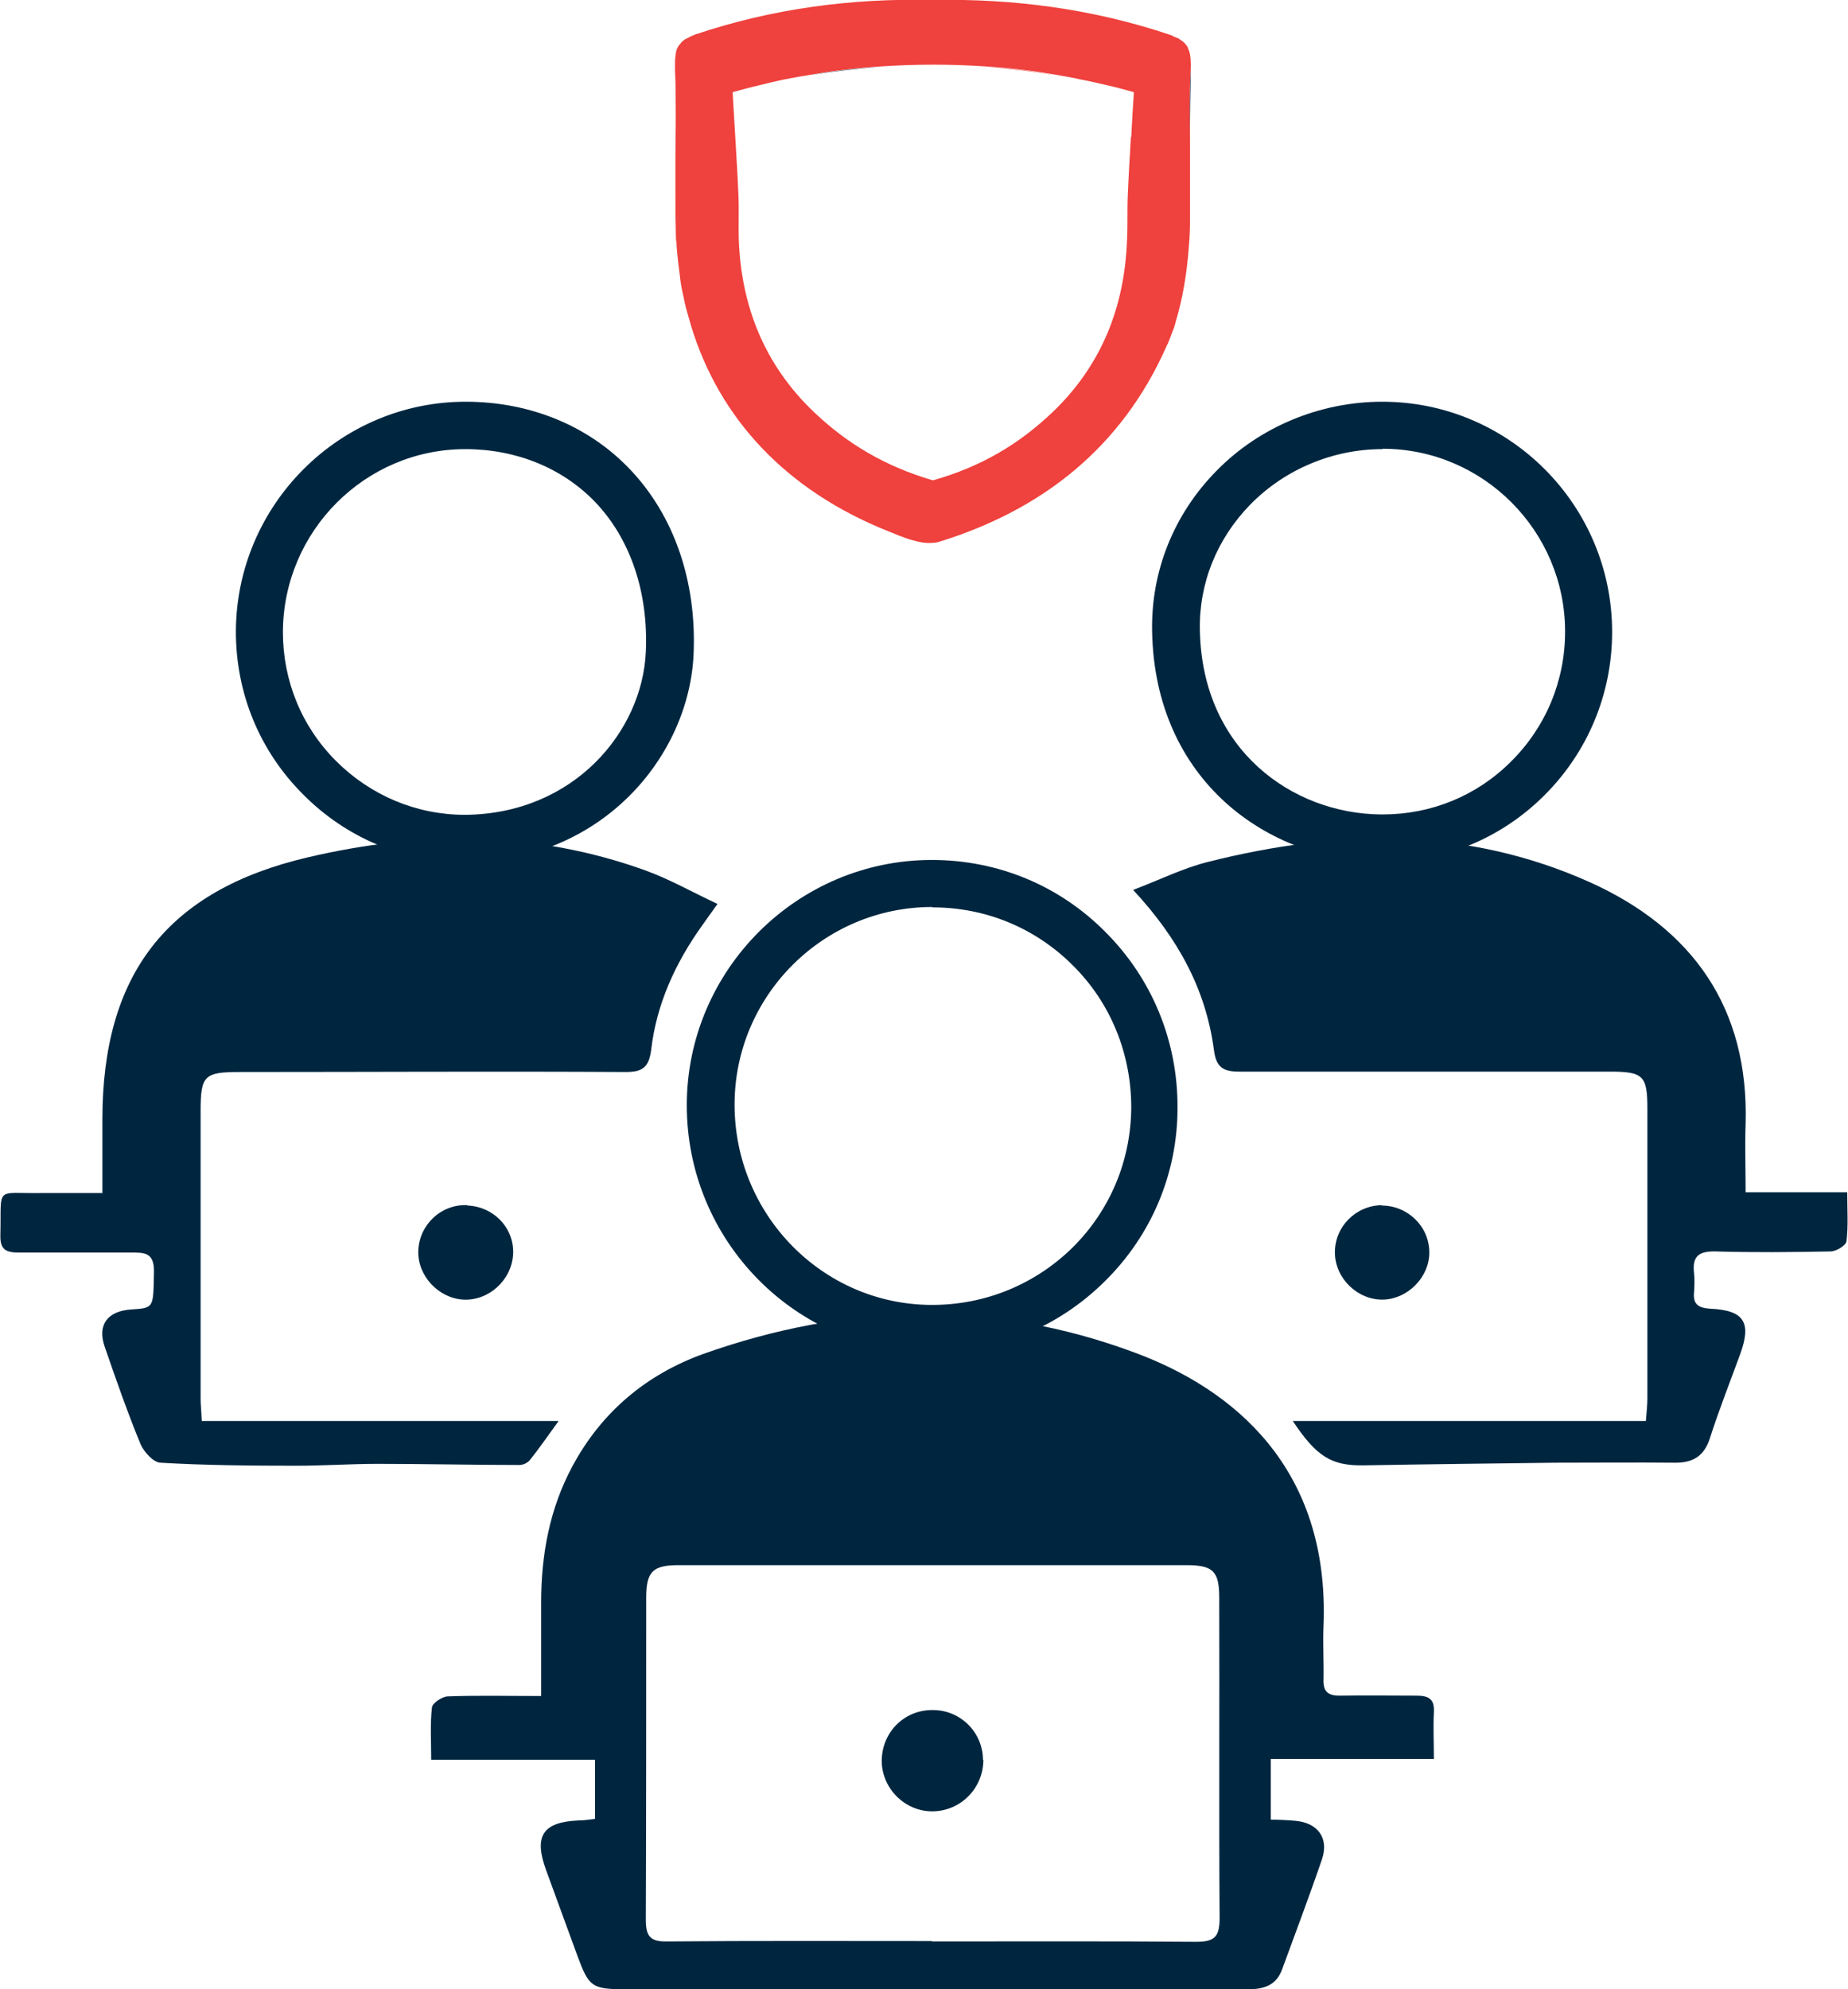
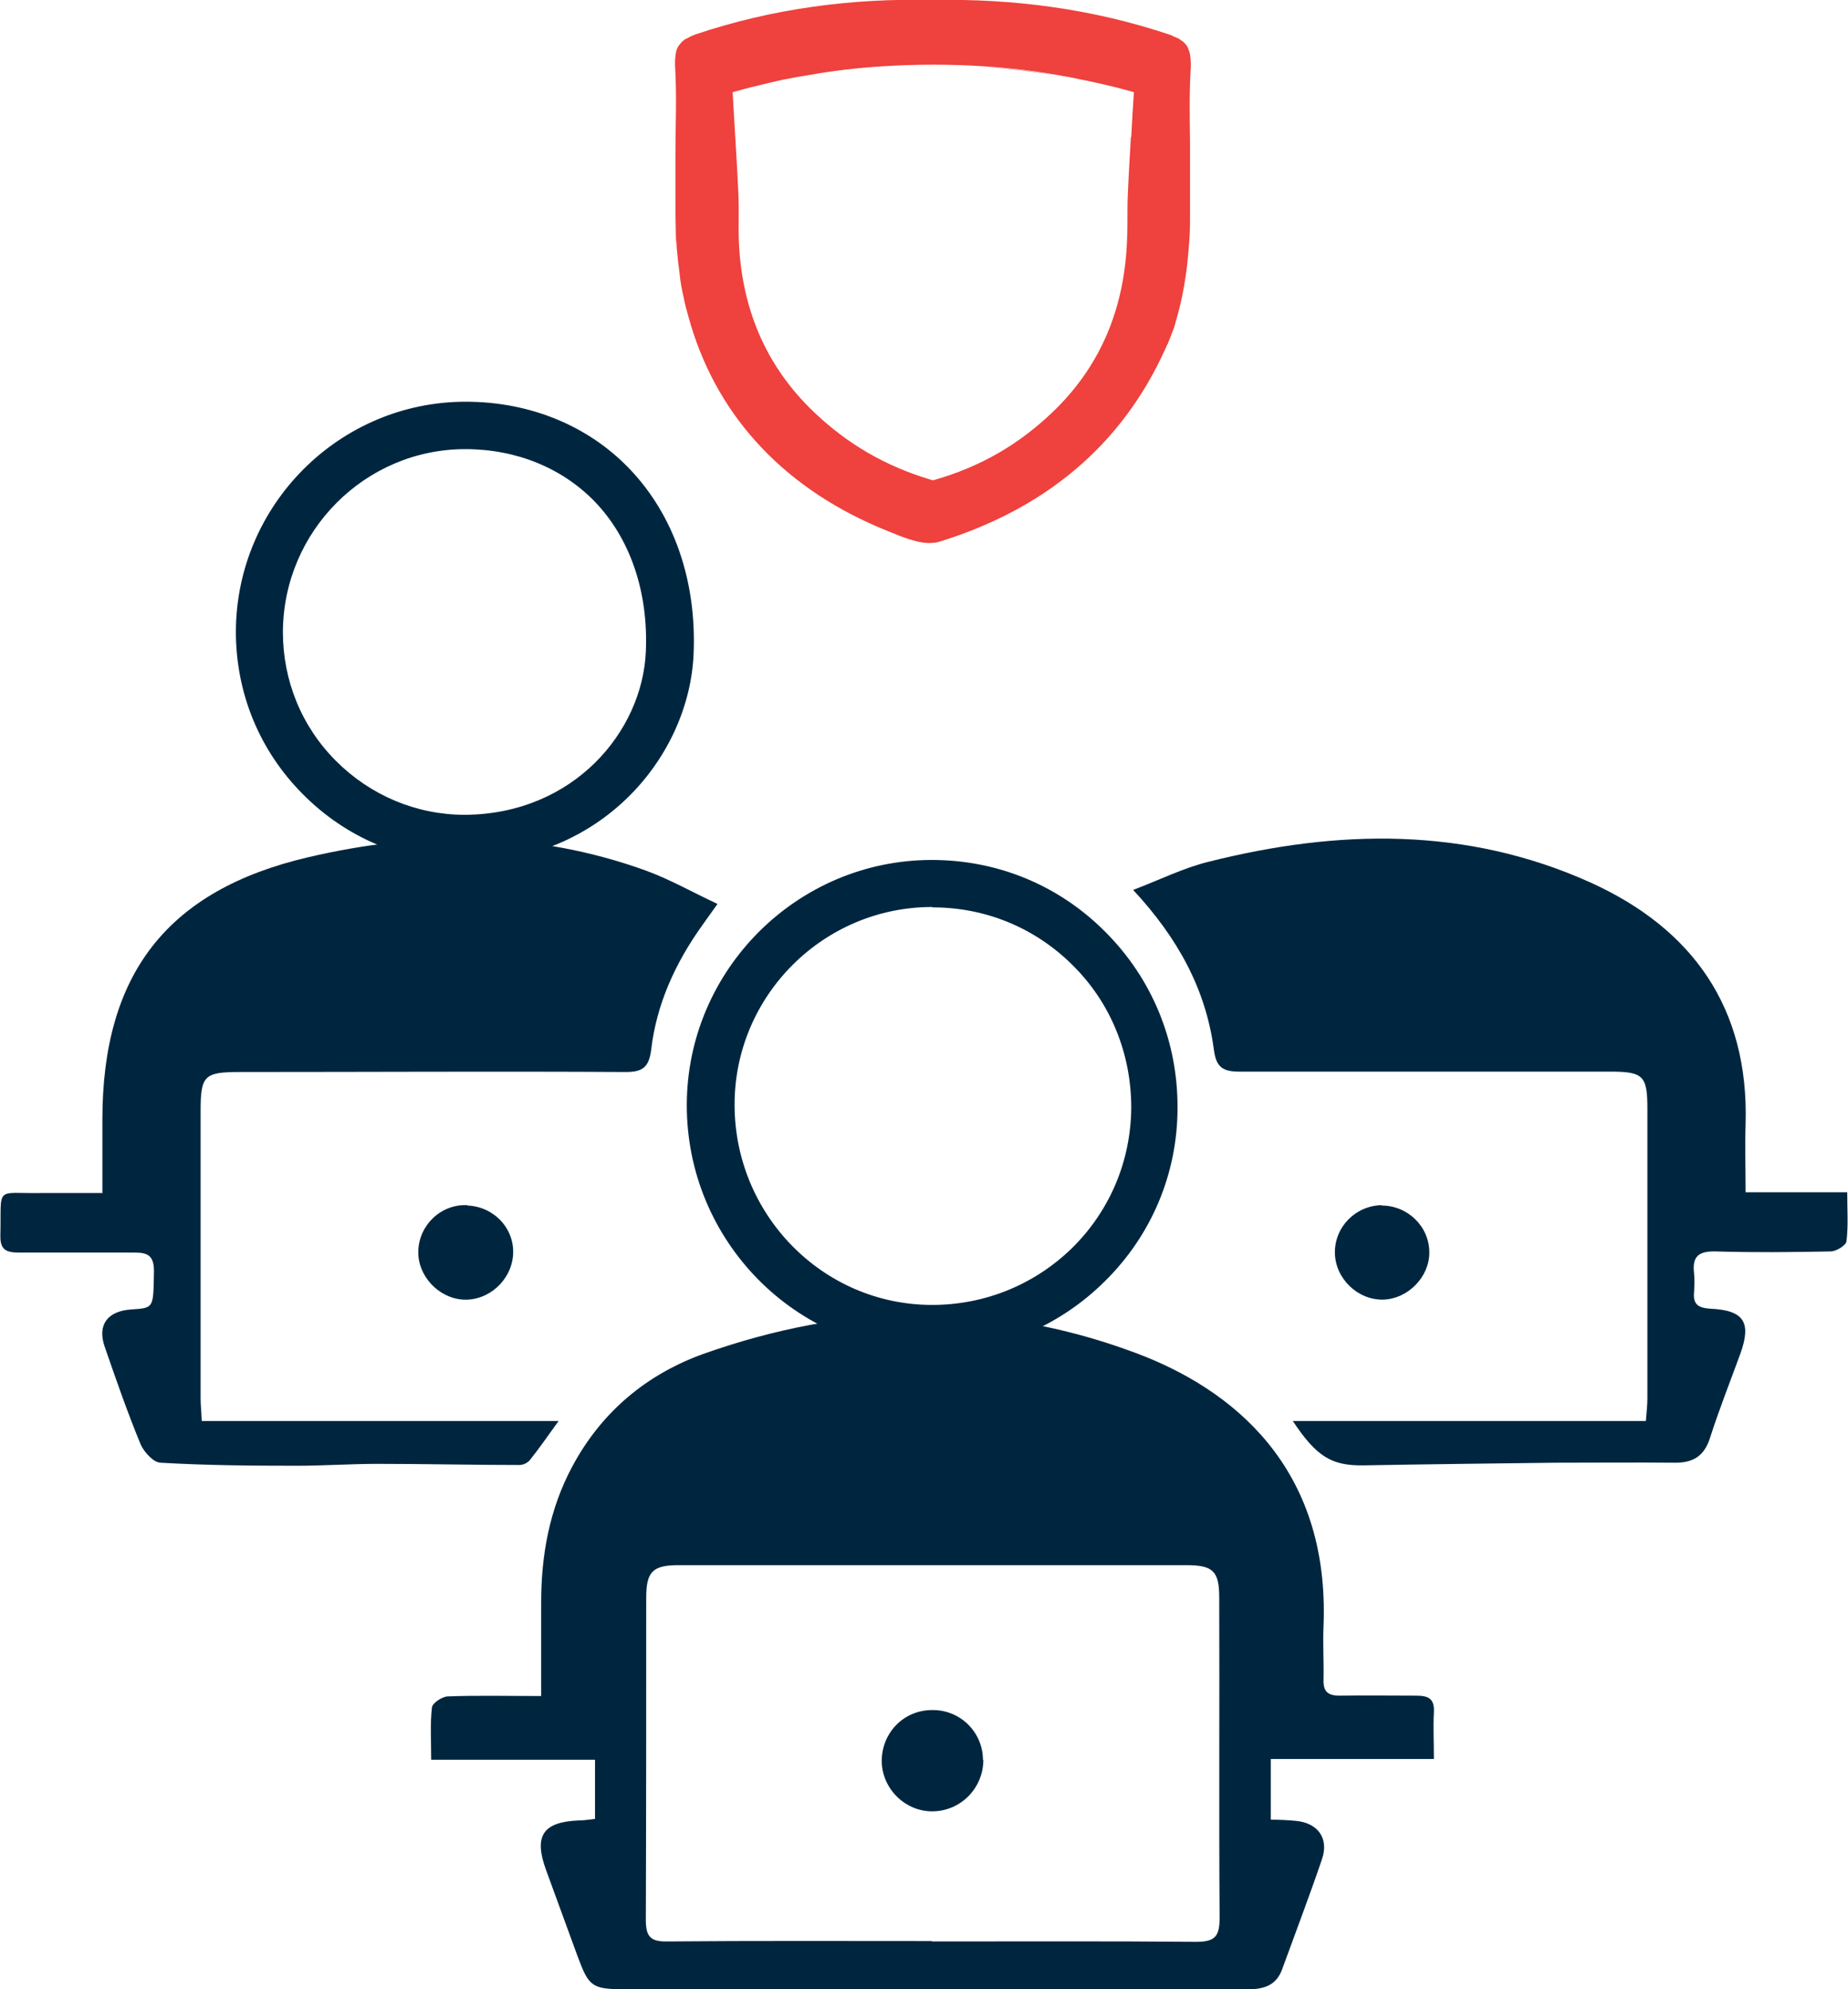
<svg xmlns="http://www.w3.org/2000/svg" id="Layer_2" viewBox="0 0 48.73 52.44">
  <defs>
    <style>.cls-1{fill:#00263f;}.cls-2{fill:#ef413d;}</style>
  </defs>
  <g id="Layer_1-2">
    <g>
      <path class="cls-1" d="M15.69,47.95v-1.56h-4.32c0-.5-.03-.94,.02-1.38,.01-.11,.26-.28,.41-.29,.8-.03,1.6-.01,2.47-.01,0-.87,0-1.67,0-2.47,0-1.25,.22-2.46,.82-3.58,.77-1.44,1.96-2.43,3.46-2.97,3.78-1.34,7.6-1.44,11.38-.03,2.56,.95,5.14,3.01,4.97,7.21-.02,.47,.01,.94,0,1.4-.01,.31,.1,.43,.42,.43,.67-.01,1.35,0,2.02,0,.33,0,.49,.08,.47,.44-.02,.39,0,.78,0,1.23h-4.3v1.6c.21,0,.43,.01,.65,.03,.58,.05,.89,.45,.7,1.01-.33,.97-.7,1.94-1.05,2.9-.15,.42-.47,.53-.89,.53-1.4,0-2.81,0-4.22,0-4.07,0-8.13,0-12.2,0-.89,0-.97-.06-1.27-.87-.28-.76-.55-1.51-.83-2.27-.33-.9-.09-1.27,.86-1.31,.13,0,.26-.02,.42-.04Zm8.88,3.23c2.32,0,4.65-.01,6.97,.01,.51,0,.62-.15,.62-.64-.02-2.81,0-5.62-.01-8.43,0-.7-.16-.86-.87-.86-4.46,0-8.92,0-13.38,0-.69,0-.86,.17-.86,.86,0,2.83,0,5.66-.01,8.49,0,.44,.12,.58,.57,.57,2.32-.02,4.65-.01,6.97-.01Z" />
      <path class="cls-1" d="M2.7,31.44c0-.7,0-1.31,0-1.93,0-3.82,1.7-6.04,5.42-6.91,2.99-.7,5.98-.71,8.91,.35,.63,.23,1.21,.56,1.89,.88-.17,.24-.29,.4-.4,.56-.71,.99-1.21,2.08-1.35,3.29-.06,.46-.23,.58-.67,.58-3.39-.02-6.78,0-10.17,0-.94,0-1.04,.09-1.04,1.02,0,2.53,0,5.06,0,7.59,0,.17,.02,.33,.03,.59H14.73c-.29,.4-.51,.72-.75,1.02-.06,.08-.18,.14-.28,.14-1.25,0-2.49-.03-3.74-.03-.71,0-1.42,.05-2.13,.05-1.2,0-2.4-.01-3.59-.08-.19,0-.44-.28-.53-.48-.35-.85-.65-1.71-.95-2.58-.2-.58,.08-.94,.7-.98,.61-.04,.58-.04,.6-.99,.01-.53-.27-.51-.63-.51-.97,0-1.95,0-2.92,0-.35,0-.51-.07-.5-.46,.03-1.32-.16-1.09,1.09-1.11,.5,0,1.01,0,1.61,0Z" />
      <path class="cls-1" d="M46.02,31.43h2.69c0,.48,.03,.89-.02,1.29-.01,.11-.27,.27-.42,.27-1.01,.02-2.02,.03-3.03,0-.45-.01-.62,.13-.57,.57,.02,.17,.01,.34,0,.51-.03,.32,.12,.41,.43,.43,.89,.04,1.09,.36,.79,1.19-.27,.74-.56,1.47-.8,2.22-.15,.47-.44,.65-.91,.65-1.06-.01-2.13,0-3.19,0-1.68,.02-3.36,.04-5.04,.07-.83,.01-1.23-.22-1.86-1.17h9.31c.02-.24,.04-.42,.04-.6,0-2.55,0-5.1,0-7.64,0-.86-.11-.97-.98-.97-3.26,0-6.52,0-9.78,0-.44,0-.61-.12-.67-.57-.21-1.59-.94-2.94-2.13-4.22,.71-.27,1.33-.58,1.98-.74,3.41-.86,6.8-.93,10.07,.54,2.7,1.22,4.19,3.31,4.1,6.37-.02,.58,0,1.16,0,1.8Z" />
      <path class="cls-1" d="M24.58,35.65h-.03c-3.56-.01-6.45-2.94-6.44-6.53,.01-3.55,2.91-6.45,6.46-6.45h0c1.74,0,3.36,.67,4.58,1.9,1.23,1.23,1.91,2.88,1.9,4.64h0c0,1.73-.69,3.36-1.92,4.57-1.22,1.21-2.85,1.88-4.57,1.88Zm0-11.74h0c-2.87,0-5.21,2.34-5.21,5.21,0,2.9,2.32,5.27,5.19,5.28h.02c1.4,0,2.71-.54,3.7-1.51,.99-.98,1.54-2.29,1.55-3.69,0-1.42-.54-2.76-1.54-3.75-.99-.99-2.3-1.53-3.7-1.53Z" />
-       <path class="cls-2" d="M25.97,1.76c.61,.05,1.23,.12,1.86,.22-.62-.11-1.24-.18-1.86-.22Zm-1.39,10.9h0s.01,0,.02,0c-.01,0-.01,0-.02,0ZM17.8,1.74v-.09s0,.03,0,.04c.02,.82,.03,1.64,.02,2.46,0-.8,.04-1.61-.01-2.41Zm.01,3.33v.72c0,.28,.01,.55,.04,.81-.03-.51-.04-1.02-.04-1.53Z" />
-       <path class="cls-1" d="M31.38,3.74c0-.66,.01-1.32,.02-1.97-.04,.65-.03,1.31-.02,1.97Zm-10.01-1.76c.62-.1,1.24-.17,1.86-.22-.62,.04-1.24,.11-1.86,.22Z" />
+       <path class="cls-2" d="M25.97,1.76c.61,.05,1.23,.12,1.86,.22-.62-.11-1.24-.18-1.86-.22Zm-1.39,10.9h0s.01,0,.02,0c-.01,0-.01,0-.02,0ZM17.8,1.74v-.09s0,.03,0,.04Zm.01,3.33v.72c0,.28,.01,.55,.04,.81-.03-.51-.04-1.02-.04-1.53Z" />
      <path class="cls-2" d="M31.4,1.69c0-.17-.02-.31-.07-.41-.01-.03-.02-.06-.04-.08-.03-.04-.06-.07-.09-.1-.03-.02-.06-.04-.09-.06-.02-.02-.03-.03-.05-.03-.04-.02-.08-.04-.12-.05-.02-.02-.05-.03-.08-.04C28.81,.23,26.71-.04,24.6,0c-2.12-.05-4.22,.22-6.27,.91-.07,.03-.13,.05-.19,.09-.05,.02-.09,.04-.12,.07-.03,.02-.05,.04-.07,.07-.03,.03-.05,.06-.07,.09-.03,.05-.05,.11-.06,.18-.01,.07-.02,.14-.02,.23v.09c.05,.8,.01,1.61,.01,2.41v.92c0,.51,.01,1.02,.04,1.53,.02,.21,.04,.41,.07,.62,.02,.22,.06,.43,.11,.64,.03,.17,.08,.35,.13,.52,.02,.07,.04,.14,.06,.21,.75,2.47,2.52,4.35,5.19,5.42,.37,.15,.83,.35,1.19,.31,.05,0,.1-.01,.14-.02,2.74-.84,4.83-2.49,6.01-5.14,.01-.02,.02-.05,.03-.07,.01,0,.01-.01,.01-.01,.02-.05,.04-.1,.06-.15,.02-.05,.04-.11,.06-.16,.04-.09,.07-.18,.09-.27,.19-.63,.3-1.3,.35-2,.02-.22,.03-.45,.03-.68V3.74c-.01-.66-.02-1.32,.02-1.97v-.08Zm-1.58,1.93c-.03,.52-.06,1.01-.08,1.5-.02,.4,0,.79-.02,1.18-.06,1.78-.67,3.33-1.97,4.57-.87,.83-1.87,1.43-3.14,1.79h0s-.01,0-.02,0h0c-1.26-.37-2.26-.97-3.13-1.8-1.3-1.24-1.92-2.79-1.98-4.57-.01-.39,.01-.78-.01-1.18-.02-.48-.05-.96-.08-1.47-.02-.38-.05-.78-.07-1.21,.22-.06,.43-.12,.65-.17,.23-.06,.46-.11,.68-.16,.21-.04,.41-.08,.62-.11,.03-.01,.07-.01,.11-.02,.62-.11,1.24-.18,1.86-.22,.92-.06,1.83-.06,2.74,0,.62,.04,1.24,.11,1.86,.22,.04,.01,.08,.01,.11,.02,.18,.03,.35,.06,.52,.1,.27,.05,.52,.11,.78,.17,.22,.05,.43,.11,.65,.17-.03,.42-.05,.81-.07,1.18Z" />
-       <path class="cls-1" d="M36.45,22.72h-.06c-2.93-.03-5.94-2.12-6.01-6.08-.03-1.58,.57-3.08,1.69-4.22,1.14-1.17,2.74-1.83,4.38-1.83h0c3.34,0,6.06,2.72,6.06,6.07,0,1.63-.64,3.17-1.8,4.32-1.14,1.13-2.65,1.75-4.26,1.75Zm0-10.88c-1.3,0-2.57,.53-3.48,1.46-.88,.9-1.36,2.08-1.33,3.32,.06,3.16,2.45,4.83,4.77,4.85h.05c1.28,0,2.48-.49,3.38-1.39,.92-.91,1.43-2.13,1.43-3.43,0-2.65-2.16-4.82-4.81-4.82h0Z" />
      <path class="cls-1" d="M12.27,22.73h0c-1.62,0-3.14-.64-4.28-1.79-1.15-1.15-1.77-2.67-1.77-4.29,.01-3.34,2.73-6.06,6.06-6.06,1.69,0,3.23,.63,4.32,1.77,1.17,1.22,1.77,2.95,1.69,4.87-.11,2.69-2.4,5.48-6.02,5.5h0Zm0-10.89c-2.64,0-4.8,2.16-4.81,4.82,0,1.28,.49,2.49,1.4,3.4,.91,.91,2.12,1.42,3.4,1.42,2.87-.02,4.68-2.2,4.77-4.3,.07-1.57-.41-2.98-1.34-3.95-.86-.89-2.07-1.39-3.42-1.39Z" />
      <path class="cls-1" d="M12.33,31.78c.7,.03,1.24,.61,1.2,1.29-.04,.68-.65,1.23-1.32,1.19-.65-.04-1.2-.63-1.18-1.28,.02-.69,.6-1.24,1.29-1.21Z" />
      <path class="cls-1" d="M36.43,31.78c.69,0,1.26,.55,1.26,1.24,0,.65-.57,1.22-1.21,1.24-.67,.02-1.27-.55-1.28-1.23-.01-.68,.54-1.25,1.24-1.26Z" />
      <path class="cls-1" d="M25.93,46.39c0,.75-.6,1.36-1.35,1.36-.72,0-1.32-.6-1.33-1.32,0-.76,.59-1.36,1.35-1.35,.73,0,1.32,.59,1.32,1.32Z" />
    </g>
  </g>
</svg>